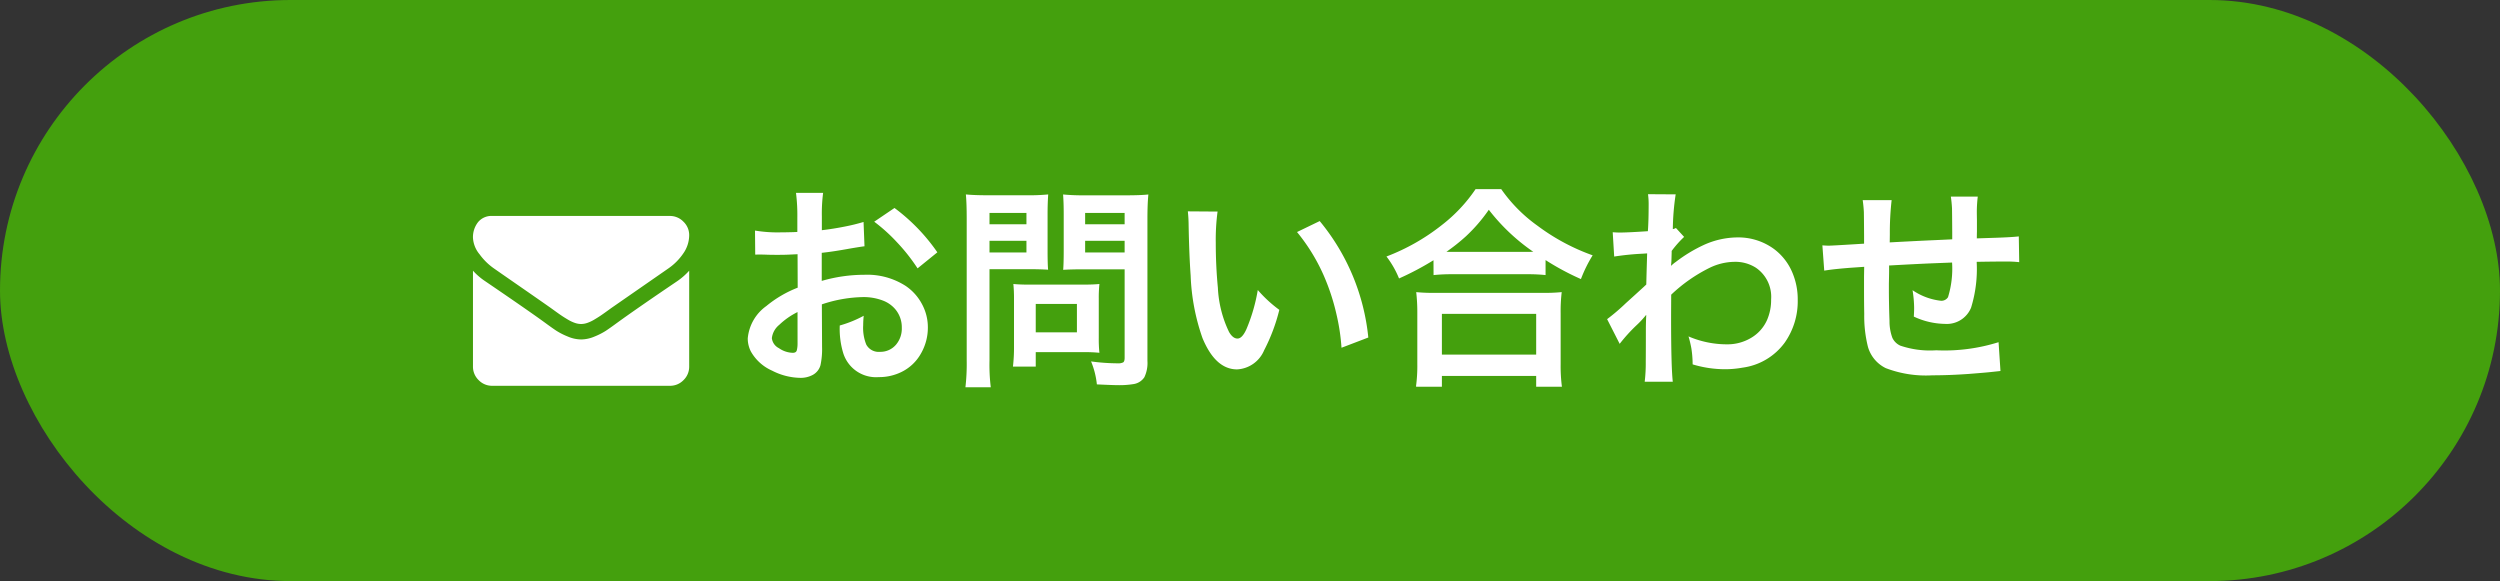
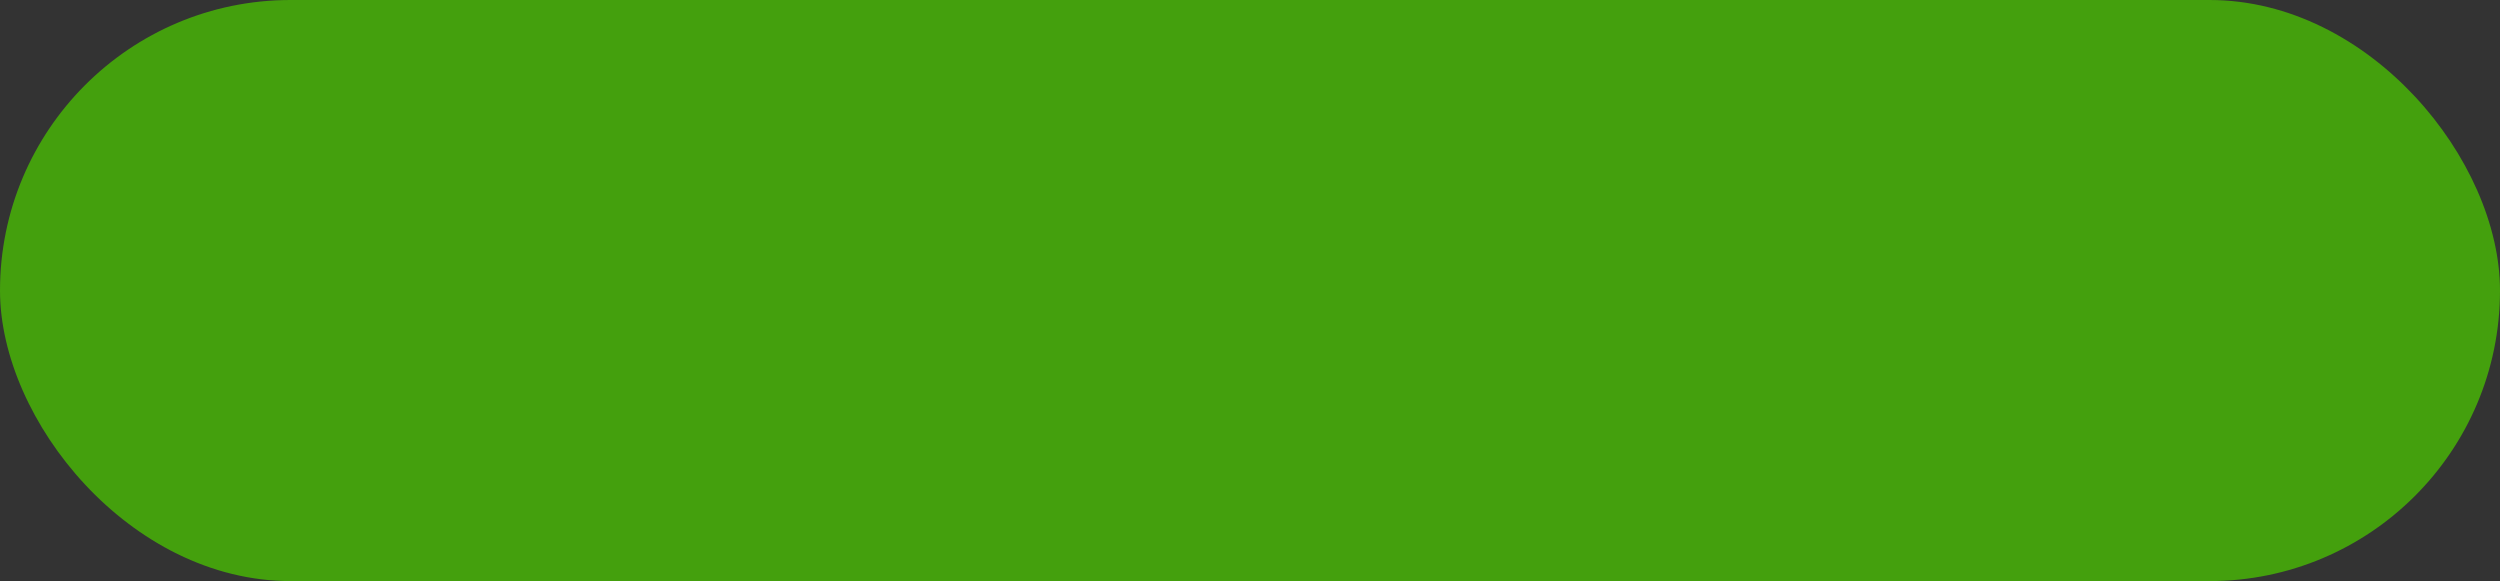
<svg xmlns="http://www.w3.org/2000/svg" width="185" height="43" viewBox="0 0 185 43">
  <rect x="0" y="0" width="185" height="43" fill="#333333" stroke="none" />
  <defs>
    <style>.a{fill:#44a00d;}.b{fill:#fff;}</style>
  </defs>
  <g transform="translate(-1263 -54)">
    <rect class="a" width="185" height="43" rx="21.5" transform="translate(1263 54)" />
-     <path class="b" d="M16-7.375V-.286A1.376,1.376,0,0,1,15.58.723a1.376,1.376,0,0,1-1.009.42H1.429A1.376,1.376,0,0,1,.42.723,1.376,1.376,0,0,1,0-.286V-7.375A4.735,4.735,0,0,0,.9-6.6q3.232,2.2,4.438,3.08.509.375.826.585a5.1,5.1,0,0,0,.844.429,2.573,2.573,0,0,0,.982.219h.018A2.573,2.573,0,0,0,8.991-2.5a5.1,5.1,0,0,0,.844-.429q.317-.21.826-.585,1.518-1.1,4.446-3.08A4.925,4.925,0,0,0,16-7.375ZM16-10a2.36,2.36,0,0,1-.437,1.348,4.245,4.245,0,0,1-1.089,1.1l-4.179,2.9q-.089.062-.379.272t-.482.339q-.192.129-.464.29a2.7,2.7,0,0,1-.513.241,1.419,1.419,0,0,1-.446.08H7.991a1.419,1.419,0,0,1-.446-.08,2.7,2.7,0,0,1-.513-.241q-.272-.161-.464-.29t-.482-.339q-.29-.21-.379-.272-.812-.571-2.339-1.629T1.536-7.554A4.433,4.433,0,0,1,.491-8.585,2.085,2.085,0,0,1,0-9.8a1.8,1.8,0,0,1,.371-1.161,1.275,1.275,0,0,1,1.058-.464H14.571a1.38,1.38,0,0,1,1,.42A1.368,1.368,0,0,1,16-10Zm9.817,5.117.016,3.148a5.677,5.677,0,0,1-.117,1.352,1.17,1.17,0,0,1-.57.719,1.868,1.868,0,0,1-.914.219A4.69,4.69,0,0,1,22.138.023a3.35,3.35,0,0,1-1.57-1.414,2.1,2.1,0,0,1-.234-.977,3.3,3.3,0,0,1,1.375-2.391,8.44,8.44,0,0,1,2.32-1.359L24.02-8.594l-.656.031q-.3.016-.852.016-.531,0-.891-.016-.3-.008-.391-.008-.109,0-.344.008l-.016-1.781a10.115,10.115,0,0,0,1.883.133q.313,0,.922-.016.219-.008.328-.016V-11.3a13.261,13.261,0,0,0-.1-1.836h2.008a11.871,11.871,0,0,0-.094,1.734v1.031q.852-.1,1.68-.266a13.966,13.966,0,0,0,1.406-.344l.07,1.8q-.219.023-1.055.164-1.281.234-2.109.32v2.078a11.28,11.28,0,0,1,3.141-.453,5.254,5.254,0,0,1,3.063.82,3.727,3.727,0,0,1,1.227,1.375,3.6,3.6,0,0,1,.422,1.711,3.829,3.829,0,0,1-.508,1.914A3.321,3.321,0,0,1,31.7.125,3.749,3.749,0,0,1,30.028.5,2.541,2.541,0,0,1,27.4-1.273a6.174,6.174,0,0,1-.258-2.047,8.538,8.538,0,0,0,1.773-.719,6.968,6.968,0,0,0-.039.7,3.309,3.309,0,0,0,.227,1.43,1.043,1.043,0,0,0,1.016.539,1.513,1.513,0,0,0,1.2-.547,1.844,1.844,0,0,0,.414-1.242,2.062,2.062,0,0,0-.484-1.367,2.241,2.241,0,0,0-.859-.617A3.98,3.98,0,0,0,28.9-5.422,10.04,10.04,0,0,0,25.817-4.883Zm-1.8.57a5.441,5.441,0,0,0-1.352.945,1.488,1.488,0,0,0-.547.984.94.94,0,0,0,.523.742,1.864,1.864,0,0,0,1.023.344q.25,0,.3-.187a2.01,2.01,0,0,0,.055-.5ZM34.364-8.734,32.9-7.547A13.623,13.623,0,0,0,31.356-9.5,12.547,12.547,0,0,0,29.692-11l1.5-1.016A13.912,13.912,0,0,1,34.364-8.734Zm3.859,1.25V-.719a13.68,13.68,0,0,0,.094,1.969H36.442a15.013,15.013,0,0,0,.094-1.977V-11.219q0-1.164-.062-1.8.586.063,1.641.063h2.82a15.241,15.241,0,0,0,1.633-.062q-.047.648-.047,1.484v2.648q0,1,.039,1.438-.594-.039-1.469-.039Zm0-4.164v.836h2.734v-.836Zm0,2.063v.859h2.734v-.859ZM46.169,1.039a6.075,6.075,0,0,0-.43-1.7,14.972,14.972,0,0,0,1.953.141.834.834,0,0,0,.422-.07q.109-.07.109-.344V-7.477H45.145q-.883,0-1.469.039.039-.484.039-1.445v-2.648q0-.891-.047-1.484a16.067,16.067,0,0,0,1.633.063h3.031q1.062,0,1.648-.062-.07.68-.07,1.781V-.7A2.44,2.44,0,0,1,49.684.508a1.171,1.171,0,0,1-.8.508,6.52,6.52,0,0,1-1.219.078Q47.356,1.094,46.169,1.039ZM45.3-11.648v.836h2.922v-.836Zm0,2.063v.859h2.922v-.859ZM46.356-1.3a10.63,10.63,0,0,0-1.133-.047H41.645v1.07H39.958a12.209,12.209,0,0,0,.078-1.547V-5.266a10.807,10.807,0,0,0-.047-1.125q.453.047,1.188.047h3.945q.773,0,1.234-.047a10.114,10.114,0,0,0-.047,1.1V-2.4A9.633,9.633,0,0,0,46.356-1.3ZM41.645-4.914v2.1h3.047v-2.1ZM52.9-11.766l2.2.016a15.737,15.737,0,0,0-.133,2.32q0,1.7.156,3.32a8.441,8.441,0,0,0,.828,3.273q.281.484.625.484t.656-.687a12.846,12.846,0,0,0,.844-2.906,9.518,9.518,0,0,0,1.594,1.469,13.418,13.418,0,0,1-1.125,2.992,2.3,2.3,0,0,1-2,1.414q-1.6,0-2.562-2.32a15.618,15.618,0,0,1-.875-4.633Q53-8.516,52.958-10.734A10.066,10.066,0,0,0,52.9-11.766Zm8.078,1.531,1.68-.812A16,16,0,0,1,66.255-2.43l-1.984.758A15.171,15.171,0,0,0,63.9-4.141a15.958,15.958,0,0,0-.977-2.953A13.851,13.851,0,0,0,60.981-10.234Zm10.1,2.086A21.011,21.011,0,0,1,68.528-6.8a6.856,6.856,0,0,0-.93-1.625,15.41,15.41,0,0,0,4.078-2.312,11.464,11.464,0,0,0,2.516-2.672h1.9A11.16,11.16,0,0,0,78.778-10.7a15.442,15.442,0,0,0,4.078,2.188,10.04,10.04,0,0,0-.867,1.758,19.206,19.206,0,0,1-2.617-1.406v1.109a12.682,12.682,0,0,0-1.437-.062H72.458a12.744,12.744,0,0,0-1.375.063Zm.953-.625q.219.008.445.008h5.438q.25,0,.547-.008a14.628,14.628,0,0,1-3.289-3.109,11.885,11.885,0,0,1-1.7,1.969A14.15,14.15,0,0,1,72.036-8.773Zm-2.25,9.984a11.345,11.345,0,0,0,.1-1.68V-4.211A13.186,13.186,0,0,0,69.8-5.789a12.76,12.76,0,0,0,1.391.055h7.984a12.892,12.892,0,0,0,1.391-.055,12.191,12.191,0,0,0-.078,1.578V-.469a11.862,11.862,0,0,0,.094,1.68H78.677v-.8H71.7v.8ZM71.7-4.18v3.016h6.977V-4.18ZM84.856-1.961l-.93-1.828a14.939,14.939,0,0,0,1.391-1.187L86-5.594l.625-.57.2-.187q.023-.961.047-1.742l.016-.562-.352.023a19.543,19.543,0,0,0-2.086.211l-.109-1.8q.3.023.516.023.609,0,2.086-.1Q87-11.047,87-12.336a5.558,5.558,0,0,0-.047-.7L89-13.023a18.247,18.247,0,0,0-.211,2.57.588.588,0,0,0,.227-.086l.609.664a7.733,7.733,0,0,0-.922,1.039v.117L88.7-8.6l-.016.531-.008.094a2.188,2.188,0,0,1-.023.227l.031-.008A2.249,2.249,0,0,1,89-8.016a10.978,10.978,0,0,1,2.086-1.266,6.086,6.086,0,0,1,2.484-.555,4.46,4.46,0,0,1,2.688.844,4.179,4.179,0,0,1,1.352,1.7,5.061,5.061,0,0,1,.422,2.086,5.311,5.311,0,0,1-.969,3.164A4.618,4.618,0,0,1,93.95-.2a7.28,7.28,0,0,1-1.312.117,8.294,8.294,0,0,1-2.383-.359,7.848,7.848,0,0,0-.094-1.187,8.328,8.328,0,0,0-.211-.883,7.184,7.184,0,0,0,2.844.586A3.4,3.4,0,0,0,94.575-2.4a2.888,2.888,0,0,0,1.188-1.328,3.719,3.719,0,0,0,.3-1.523A2.6,2.6,0,0,0,94.927-7.6a2.822,2.822,0,0,0-1.594-.43,4.313,4.313,0,0,0-1.812.438A11.527,11.527,0,0,0,88.669-5.6q-.008,1.273-.008,1.742,0,3.586.125,4.7H86.708a11.728,11.728,0,0,0,.078-1.484q.008-.789.008-2.492.008-.664.031-.953l-.031.008a6.979,6.979,0,0,1-.7.75A12.114,12.114,0,0,0,84.856-1.961Zm18.094-5.7-.8.055q-1.391.1-2.156.227L99.856-9.25q.3.023.469.023.258,0,2.617-.148V-9.93q-.008-1.391-.016-1.781-.023-.445-.086-.883h2.141a21.248,21.248,0,0,0-.133,2.516l-.008.609q2.164-.117,3.453-.172l1.172-.055v-.547q-.008-1.3-.016-1.742-.023-.438-.086-.875h1.992a9.638,9.638,0,0,0-.07,1.094q0,.172.008.609v.891q-.008.3-.008.5L112-9.789l.719-.023q1.148-.039,1.672-.1l.031,1.906a8.225,8.225,0,0,0-.906-.047q-1.023,0-2.242.023a9.7,9.7,0,0,1-.414,3.391,1.938,1.938,0,0,1-1.937,1.2,5.581,5.581,0,0,1-2.3-.539q.023-.414.023-.641a8.755,8.755,0,0,0-.117-1.312,4.627,4.627,0,0,0,2.094.781.577.577,0,0,0,.531-.266,7.2,7.2,0,0,0,.3-2.562l-1.2.047q-1.234.047-3.461.172v.453q0,.141-.016.906v.336q0,1.18.047,2.43a3.518,3.518,0,0,0,.211,1.227,1.194,1.194,0,0,0,.586.578,6.832,6.832,0,0,0,2.656.344,13.323,13.323,0,0,0,4.617-.6l.141,2.133q-.2.023-.727.078-.242.031-1.648.141Q109.231.367,108,.367a8.3,8.3,0,0,1-3.453-.531,2.52,2.52,0,0,1-1.32-1.578,9.376,9.376,0,0,1-.273-2.43q-.016-.75-.016-1.969v-.781Z" transform="translate(1298 81.406)" />
  </g>
</svg>